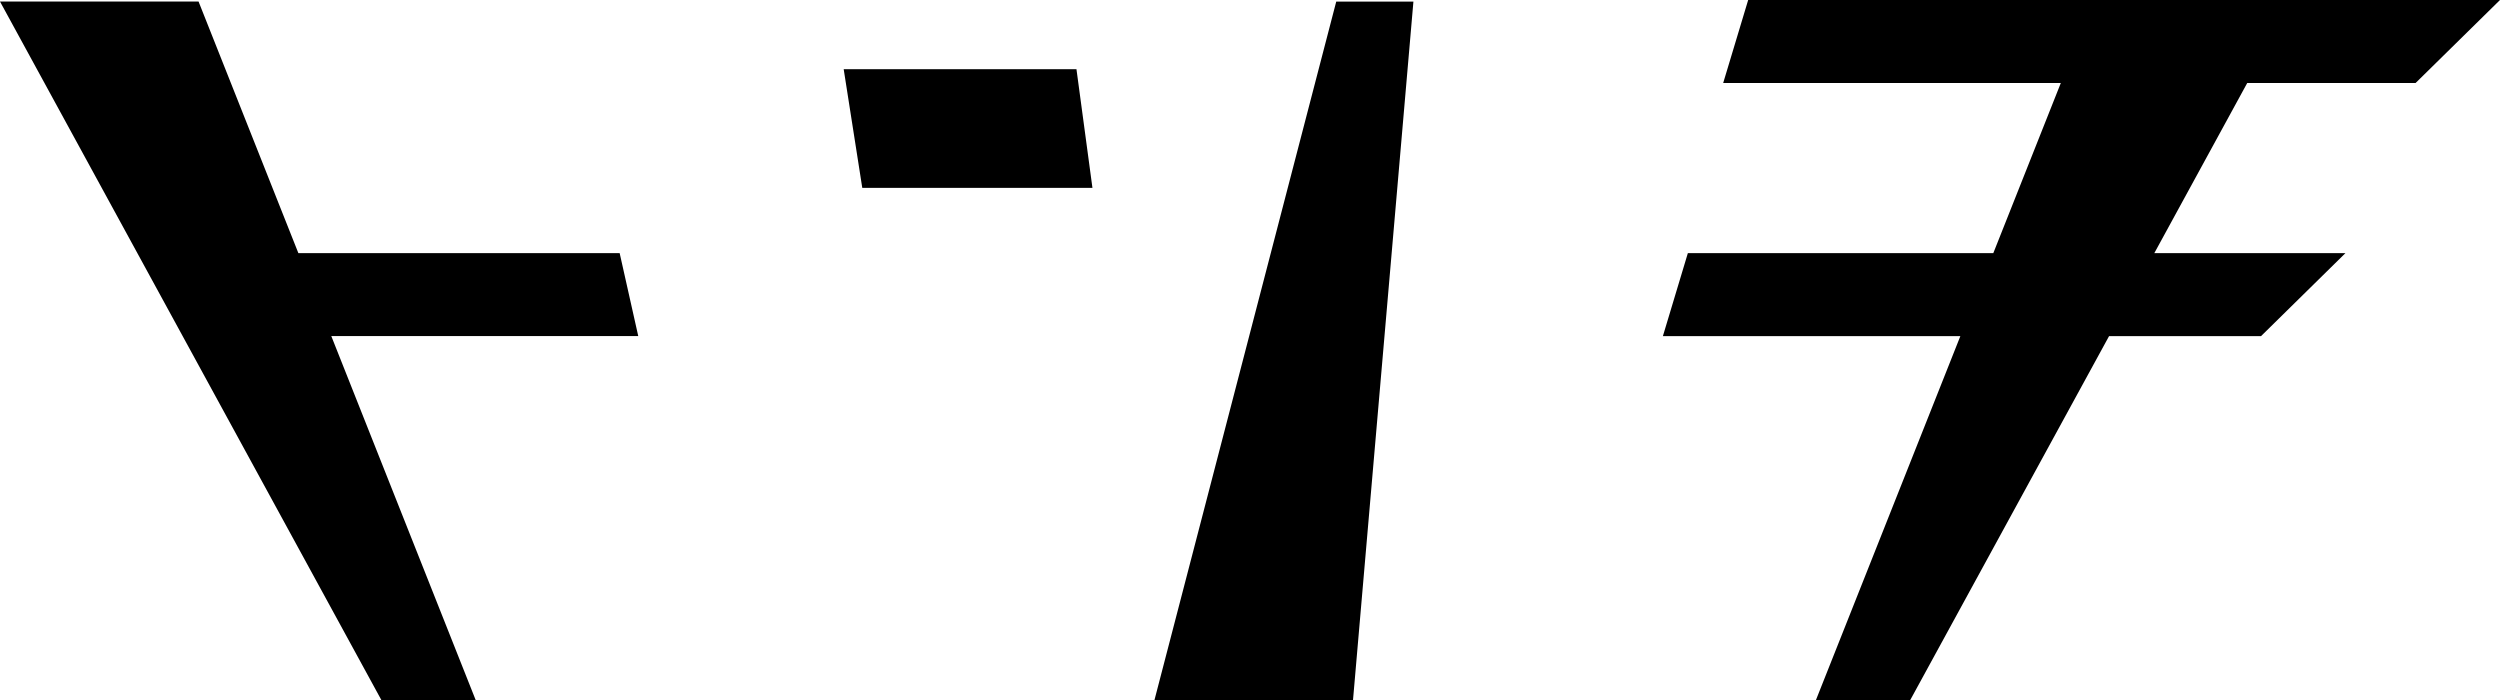
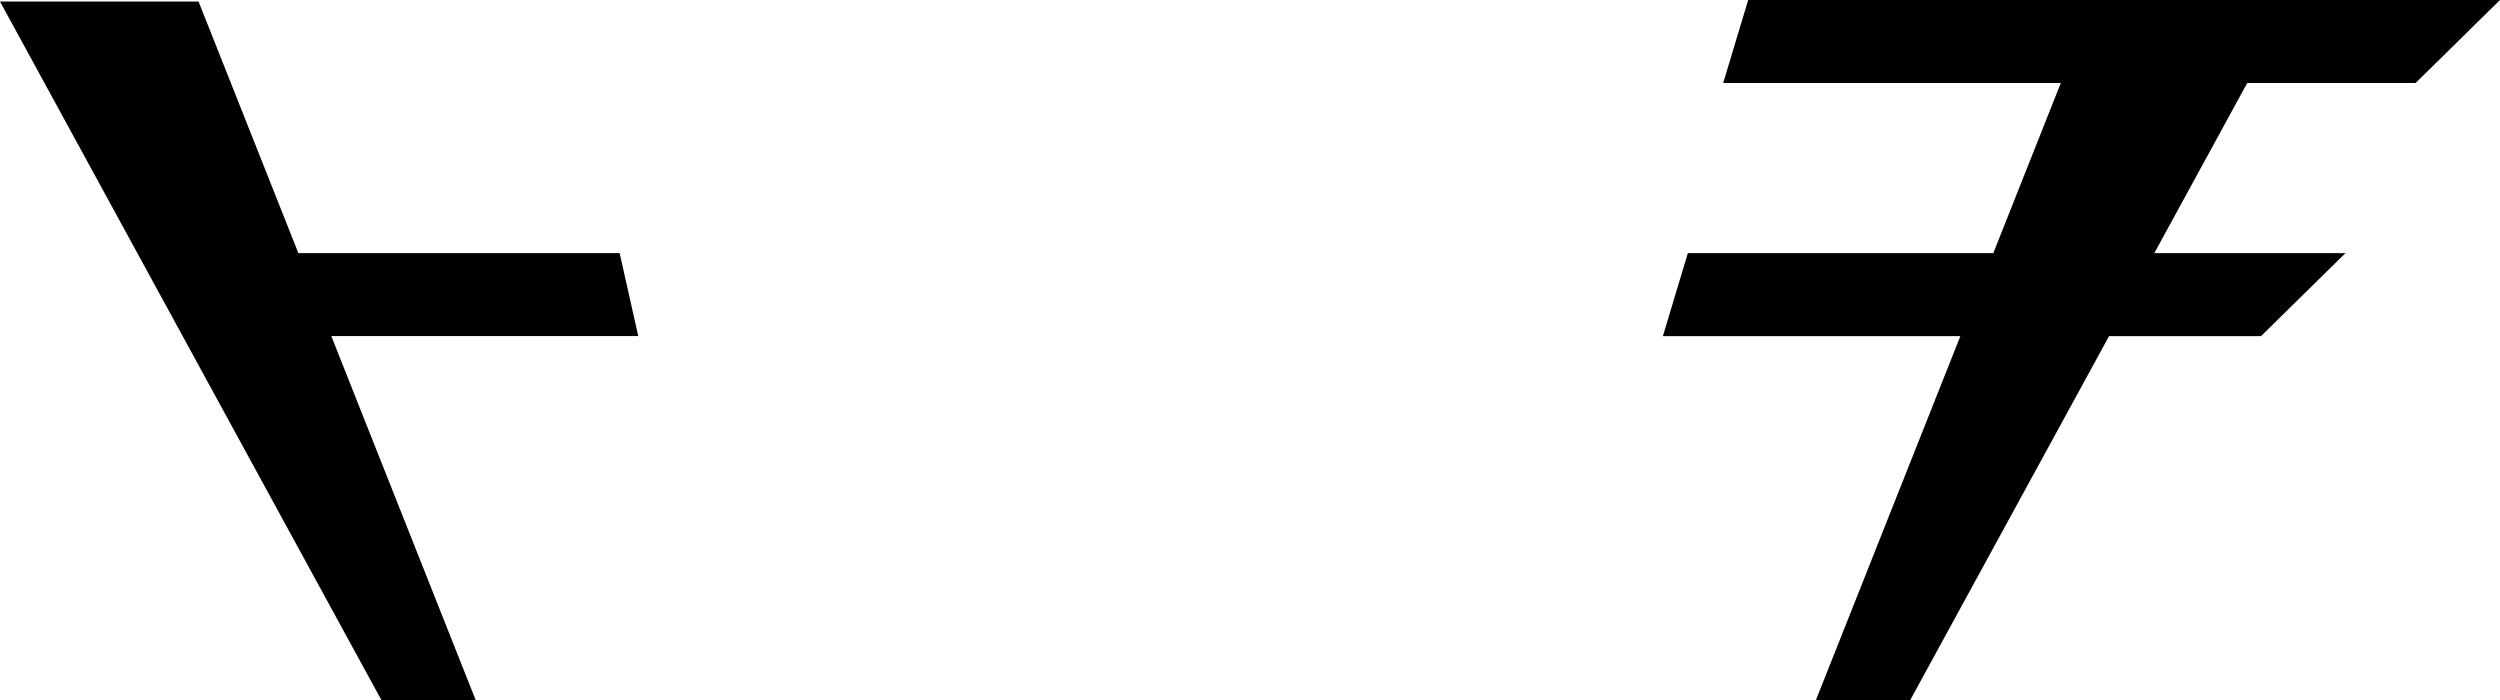
<svg xmlns="http://www.w3.org/2000/svg" width="163.469" height="45.773" viewBox="0 0 163.469 45.773">
  <g transform="translate(0 0)">
    <path d="M-12.465-18.187l5.519-5.427H-56.106l-1.634,5.427h22.077L-40.077-7.063H-60.05l-1.633,5.427h19.451l-9.443,23.795h6.166l13-23.795h9.937l5.519-5.427H-29.549l6.075-11.124Z" transform="translate(170.415 23.614)" />
    <path d="M-62.945-7.124H-83.953L-90.48-23.575h-12.983L-78.525,22.1h6.166L-81.8-1.7h20.071Z" transform="translate(103.463 23.676)" />
-     <path d="M-82.265-21.876l1.215,7.76H-66l-1.045-7.76Z" transform="translate(137.432 26.4)" />
-     <path d="M-74.457,22.1h12.983l3.95-45.673H-62.57Z" transform="translate(149.944 23.676)" />
  </g>
</svg>